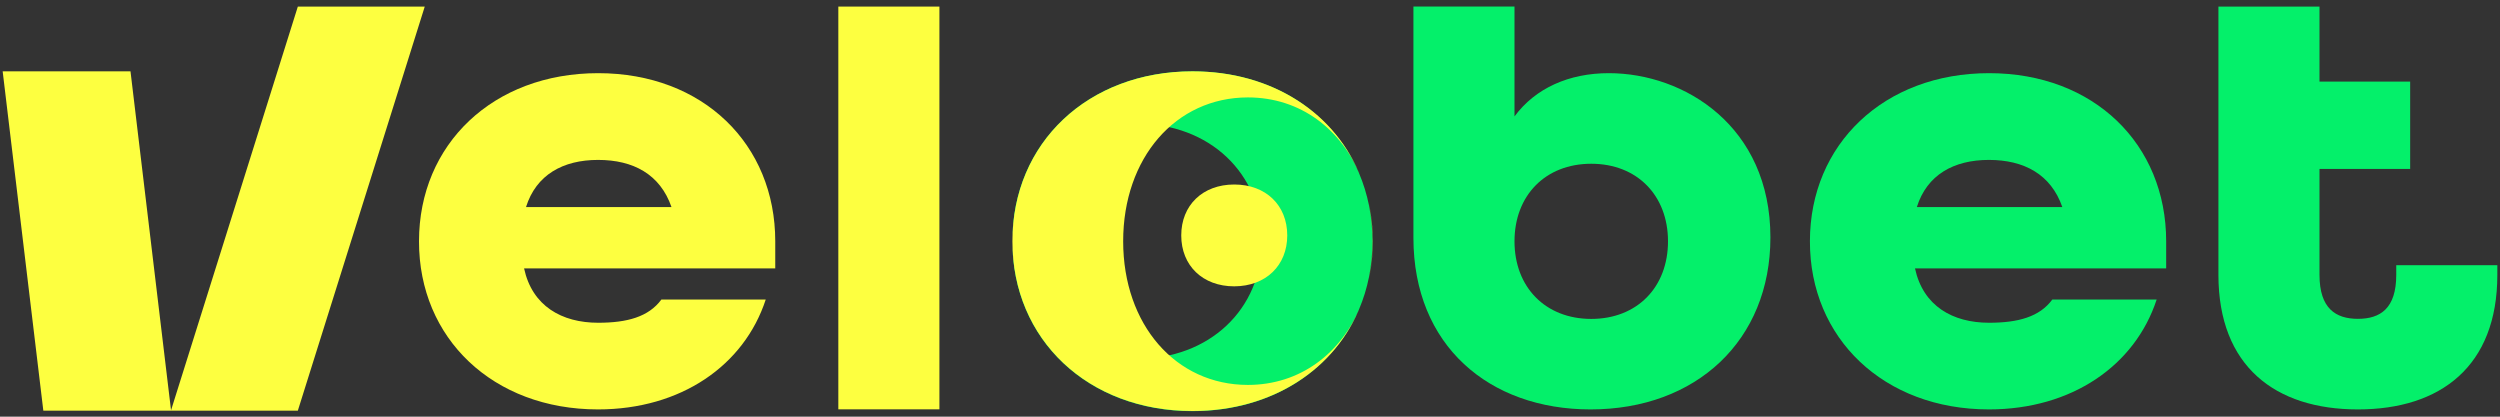
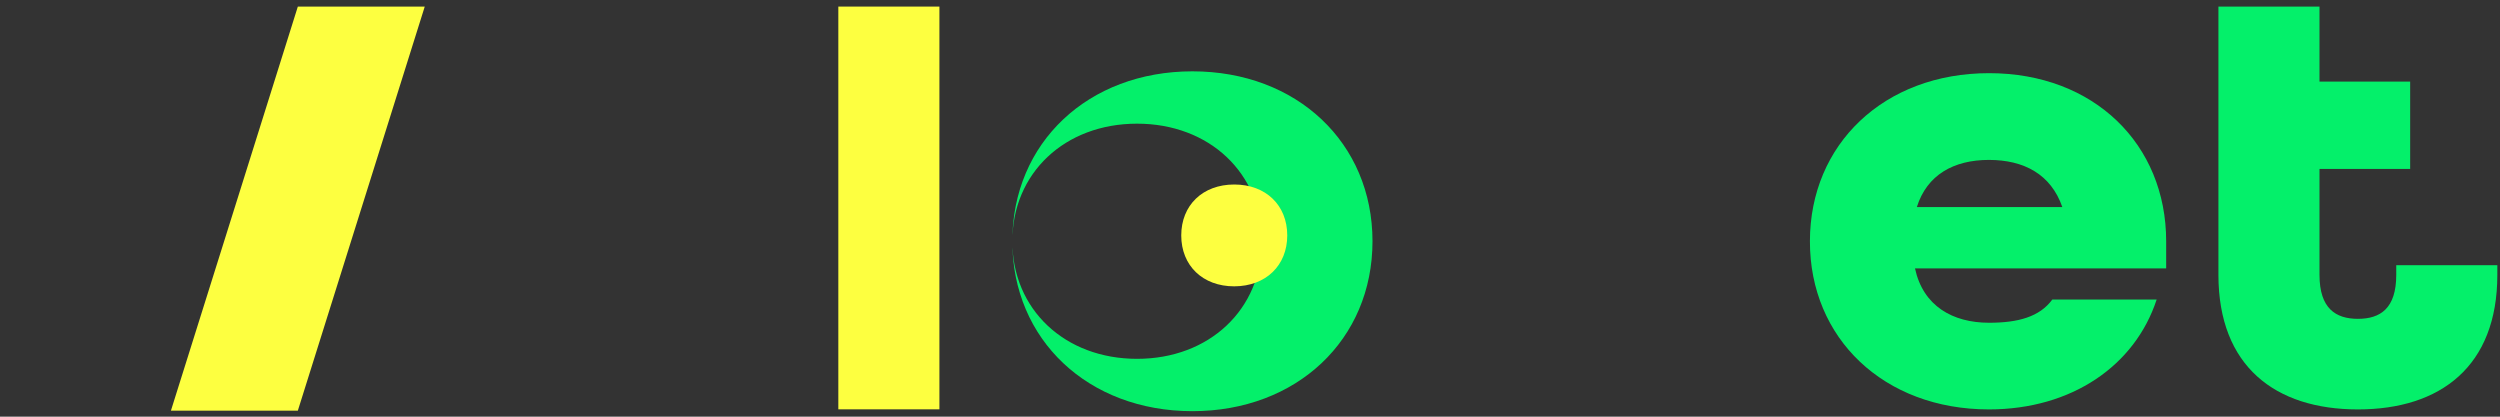
<svg xmlns="http://www.w3.org/2000/svg" version="1.1" id="Layer_1" x="0px" y="0px" viewBox="0 0 3000 500" style="enable-background:new 0 0 3000 500;" xml:space="preserve">
  <rect x="0" y="0" width="3000" height="500" fill="#333333" stroke="none" />
  <style type="text/css">
	.st0{fill-rule:evenodd;clip-rule:evenodd;fill:#FDFF40;}
	.st1{fill-rule:evenodd;clip-rule:evenodd;fill:#04F06A;}
</style>
  <g>
-     <path class="st0" d="M717.6,491.3c99.5,0,175.4-52.7,201.3-131.9H793.7c-15.4,20.9-41.2,27.9-75.9,27.9   c-43.7,0-79.2-20.1-88.9-65.2h301.4v-32.6c0-116.3-86.5-201.7-212.5-201.7c-126.1,0-215,85.3-215,201.7   C502.6,406,591.6,491.3,717.6,491.3L717.6,491.3z M631.2,248.5c12.2-38.8,44.4-56.6,86.5-56.6c42.1,0,74.4,17.1,88.1,56.6H631.2z" />
    <rect x="1006" y="7.9" class="st0" width="121.3" height="483.3" />
-     <path class="st1" d="M1908.7,491.3c126.9,0,215.8-82.9,215.8-206.4c0-133.5-103.4-197.1-193.9-197.1c-47.7,0-88.1,17.9-113.2,51.9   V7.8h-121.3v277.7C1696.2,414.5,1786.8,491.3,1908.7,491.3L1908.7,491.3z M1909.5,382.7c-54.9,0-92.1-38-92.1-93.1   s37.1-93.1,92.1-93.1c55,0,92.1,38,92.1,93.1S1964.5,382.7,1909.5,382.7z" />
    <path class="st1" d="M2386.7,491.3c99.5,0,175.4-52.7,201.3-131.9h-125.2c-15.3,20.9-41.2,27.9-75.9,27.9   c-43.7,0-79.2-20.1-88.9-65.2h301.4v-32.6c0-116.3-86.5-201.7-212.5-201.7c-126.1,0-215,85.3-215,201.7   C2171.7,406,2260.6,491.3,2386.7,491.3L2386.7,491.3z M2300.2,248.5c12.2-38.8,44.4-56.6,86.5-56.6c41.9,0,74.4,17.1,88.1,56.6   H2300.2z" />
    <path class="st1" d="M2829.5,491.3c99.3,0,167.3-51.9,167.3-161.4v-11.7h-121.3v11.7c0,40.4-19.3,52.7-46,52.7   c-26.7,0-46.1-12.5-46.1-52.7V202.7h108.8V97.9h-108.8v-90h-121.3v322C2662.2,439.3,2730,491.3,2829.5,491.3z" />
    <polygon class="st0" points="509.7,7.9 357.4,7.9 205.1,492.8 357.4,492.8  " />
-     <polygon class="st0" points="3.2,85.6 156.6,85.6 205.3,492.8 52,492.8  " />
    <path class="st1" d="M1214.8,289.5c0-118.2,90.9-203.9,216.1-203.9s216.1,85.7,216.1,203.9s-90.9,203.9-216.1,203.9   C1305.7,493.4,1214.8,407.7,1214.8,289.5L1214.8,289.5z M1214.8,289.5c0,81.9,63,141.1,149.7,141.1c86.7,0,149.7-59.4,149.7-141.1   s-63-141.1-149.7-141.1C1277.6,148.4,1214.8,207.8,1214.8,289.5z" />
-     <path class="st0" d="M1214.9,289.5c0-118.2,90.9-203.9,216.2-203.9c96.4,0,172.4,50.8,202.4,128c-23.1-58.8-73.3-96.7-136-96.7   c-86.7,0-149.7,72.5-149.7,172.6s63,172.4,149.7,172.4c62.2,0,112.3-37.4,135.5-95.6c-30.2,76.6-106,126.9-201.9,126.9   C1305.8,493.3,1214.9,407.5,1214.9,289.5L1214.9,289.5z M1642.3,336.6c3.4-15,5.1-30.9,5.1-47.2c0-16.8-1.9-33.1-5.5-48.5   c3.4,15.3,5.3,31.5,5.3,48.5C1647.3,306,1645.5,321.8,1642.3,336.6z" />
    <path class="st0" d="M1544.7,282.5c0-36.2-25.7-61.1-63.6-61.1s-63.6,24.9-63.6,61.1s25.7,61.1,63.6,61.1   C1519.1,343.5,1544.7,318.5,1544.7,282.5z" />
  </g>
</svg>